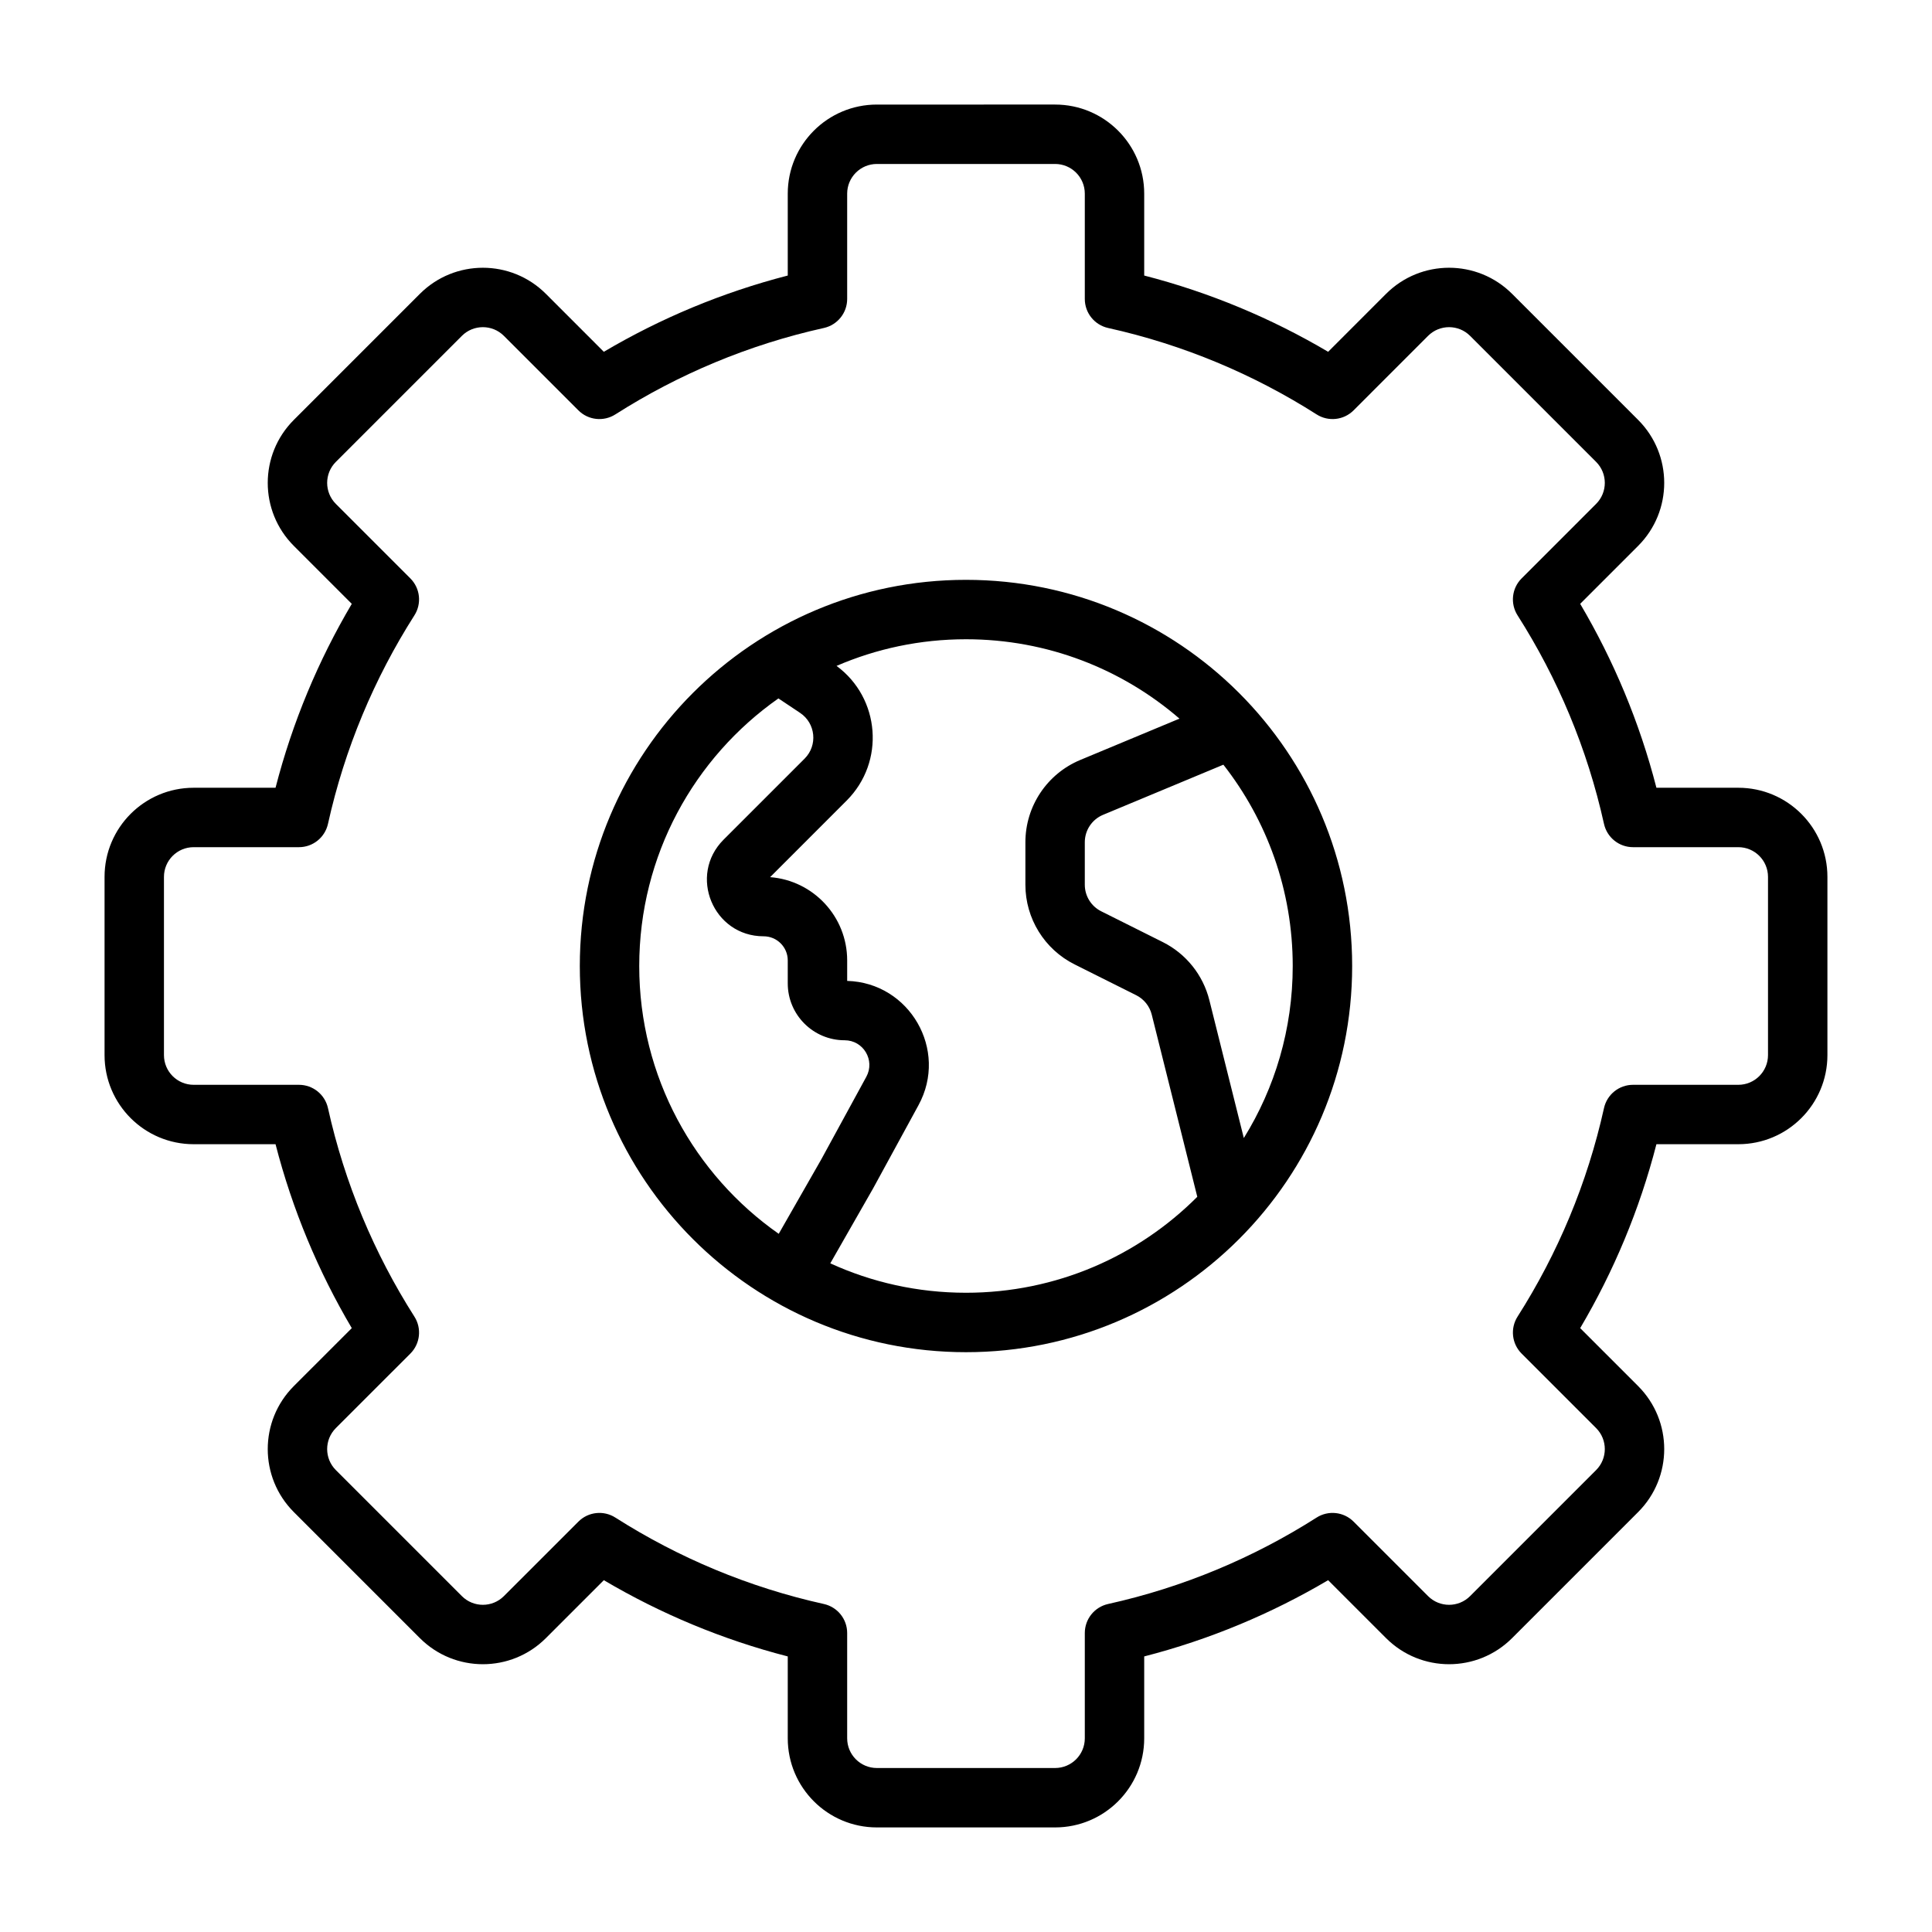
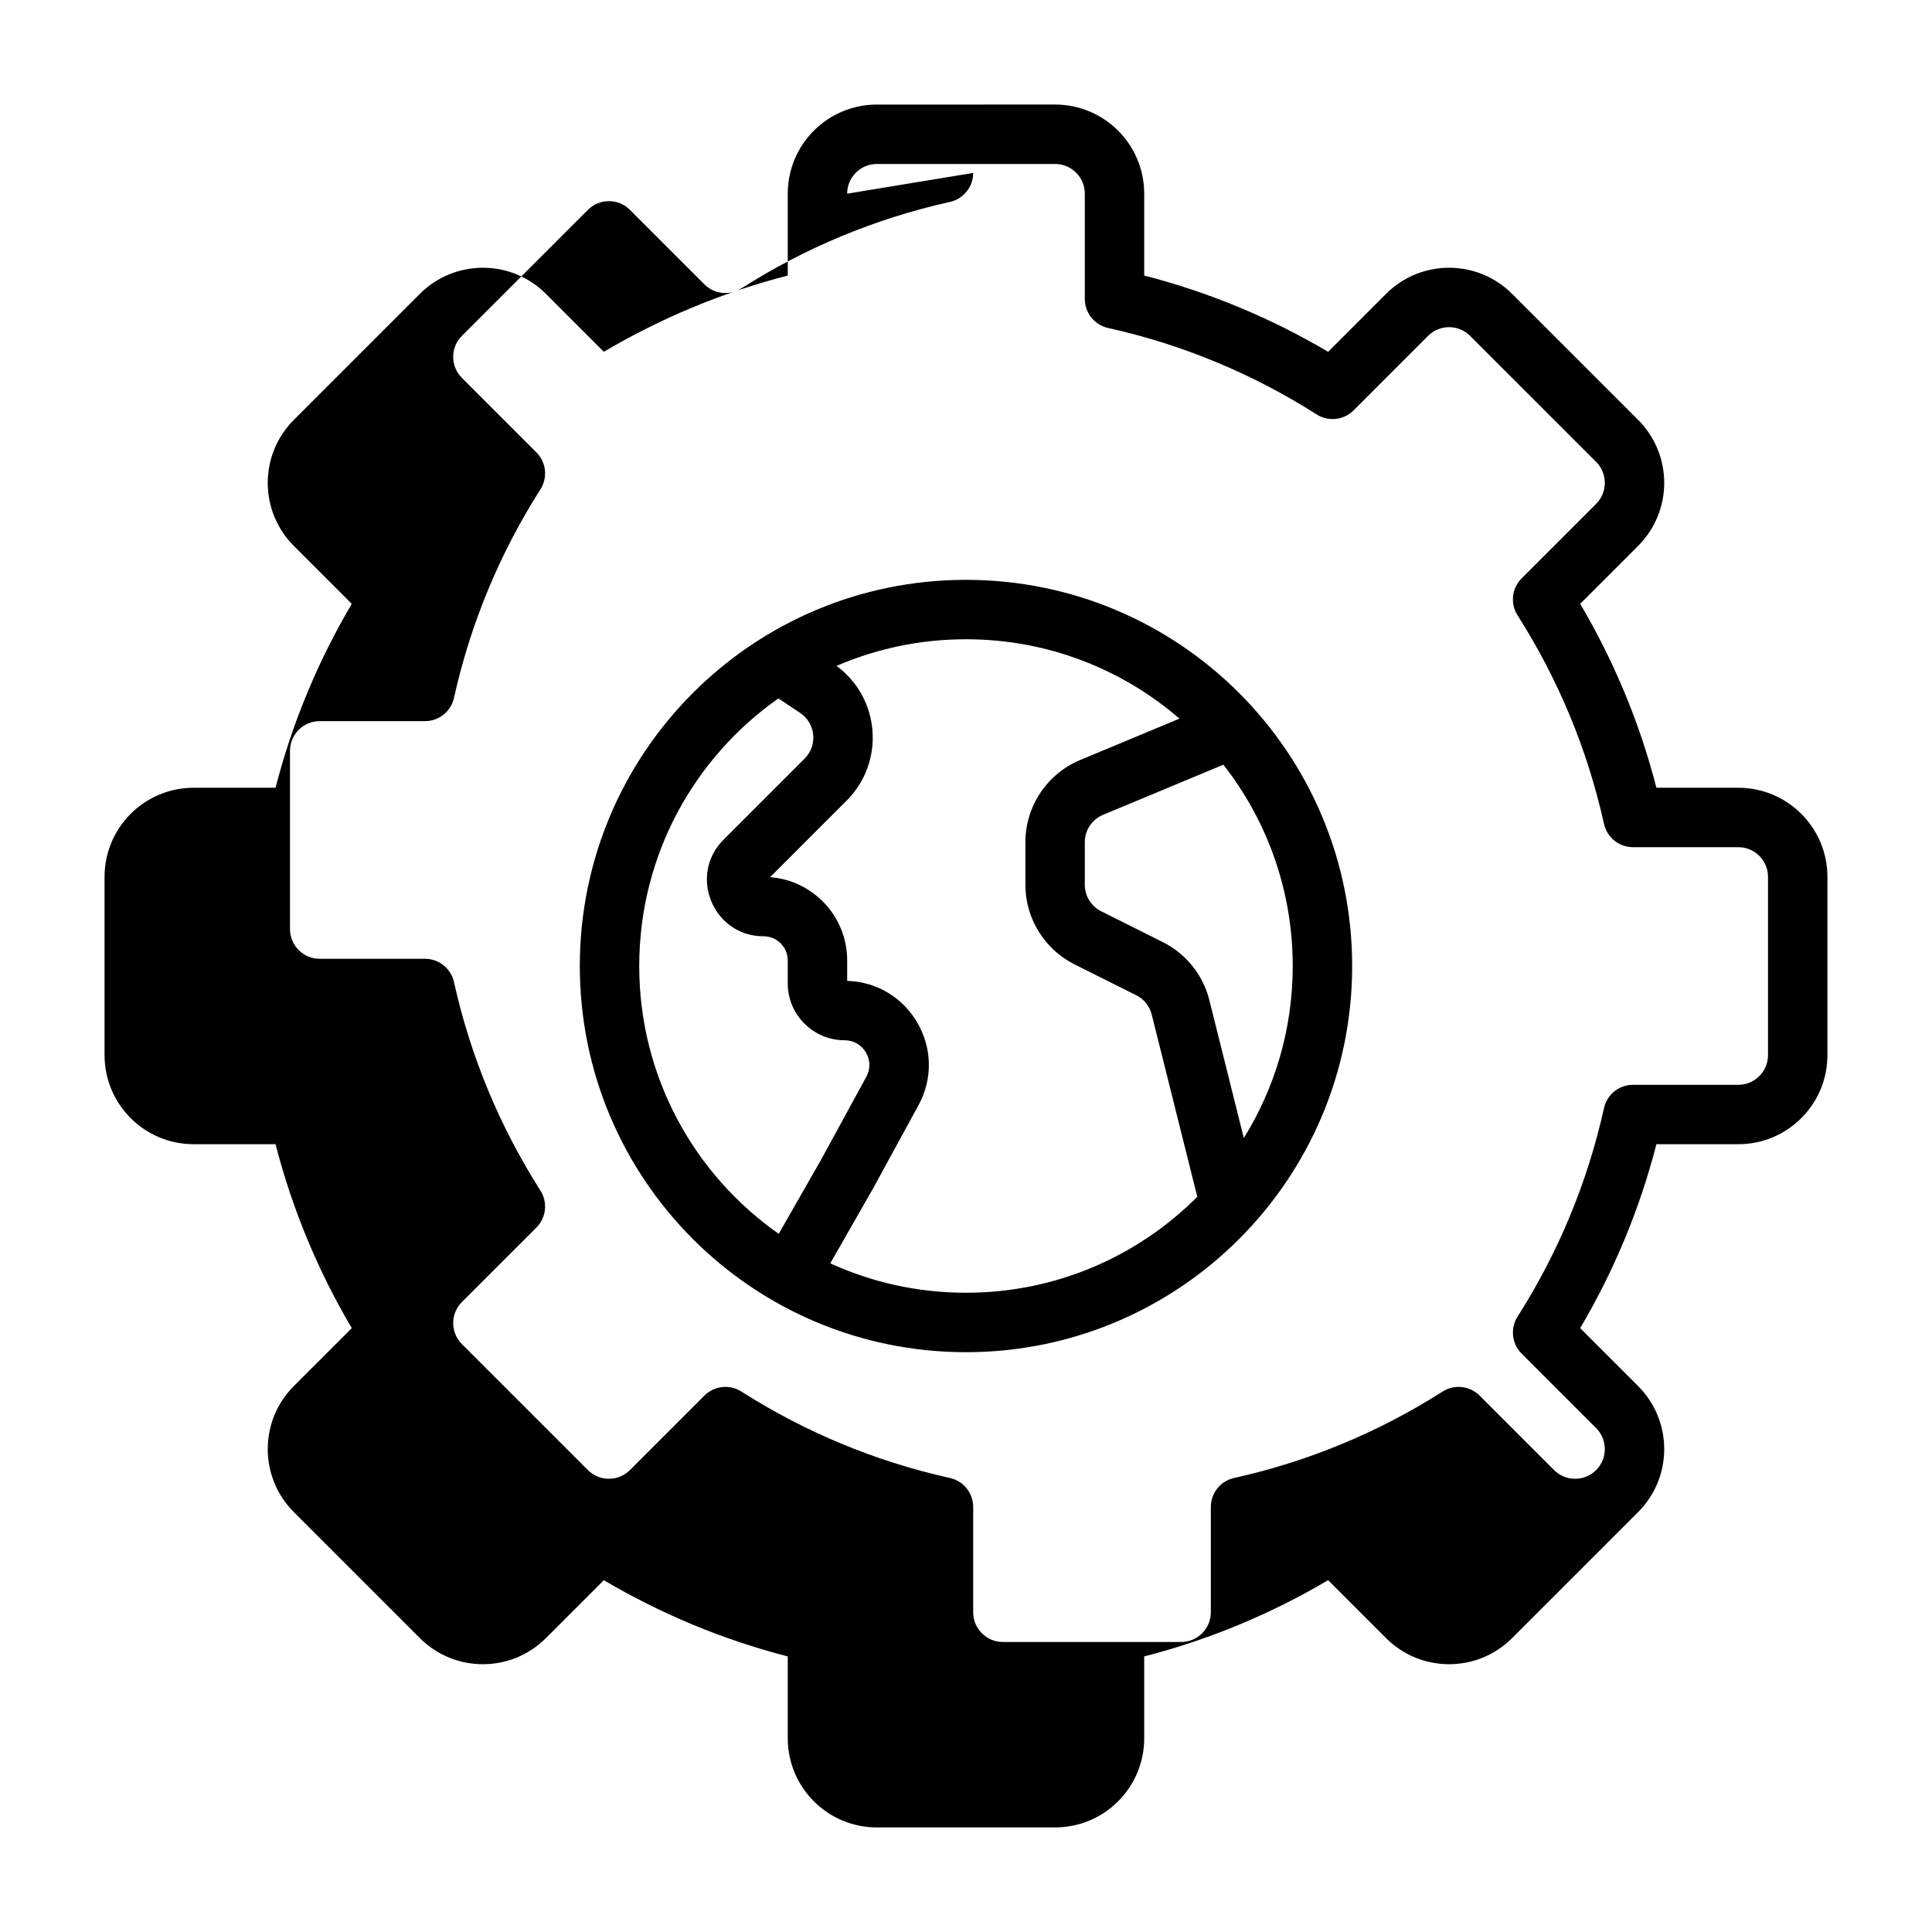
<svg xmlns="http://www.w3.org/2000/svg" fill="#000000" width="800px" height="800px" version="1.1" viewBox="144 144 512 512">
-   <path d="m376.38 171.71c-13.043 0-23.617 10.57-23.617 23.613v21.699c-17.336 4.465-33.707 11.324-48.742 20.207l-15.352-15.355c-9.223-9.223-24.176-9.223-33.398 0l-33.398 33.398c-9.223 9.223-9.223 24.176 0 33.398l15.355 15.355c-8.883 15.031-15.742 31.402-20.207 48.738h-21.699c-13.043 0-23.613 10.574-23.613 23.617v47.23c0 13.043 10.57 23.617 23.613 23.617h21.699c4.465 17.336 11.324 33.711 20.207 48.742l-15.355 15.352 5.566 5.566-5.566-5.566c-9.223 9.223-9.223 24.176 0 33.398l5.566-5.566-5.566 5.566 33.398 33.398c9.223 9.223 24.176 9.223 33.398 0l15.352-15.352c15.035 8.879 31.406 15.742 48.742 20.203v21.699c0 13.043 10.574 23.617 23.617 23.617h47.23c13.043 0 23.617-10.574 23.617-23.617v-21.699c17.336-4.461 33.711-11.324 48.742-20.203l15.352 15.352c9.223 9.223 24.176 9.223 33.398 0l33.398-33.398c9.223-9.223 9.223-24.176 0-33.398l-15.352-15.352c8.879-15.031 15.742-31.406 20.203-48.742h21.699c13.043 0 23.617-10.574 23.617-23.617v-47.23c0-13.043-10.574-23.617-23.617-23.617h-21.699c-4.461-17.336-11.324-33.707-20.203-48.742l15.352-15.352c9.223-9.223 9.223-24.176 0-33.398l-33.398-33.398c-9.223-9.223-24.176-9.223-33.398 0l-15.352 15.355c-15.031-8.883-31.406-15.742-48.742-20.207v-21.699c0-13.043-10.574-23.613-23.617-23.613zm-7.871 23.613c0-4.348 3.523-7.871 7.871-7.871h47.23c4.348 0 7.875 3.523 7.875 7.871v27.906c0 3.691 2.562 6.887 6.168 7.688 19.926 4.418 38.562 12.27 55.262 22.906 3.113 1.984 7.188 1.539 9.797-1.07l19.742-19.746c3.074-3.074 8.059-3.074 11.133 0l33.398 33.398 5.566-5.566-5.566 5.566c3.074 3.074 3.074 8.059 0 11.133l5.566 5.566-5.566-5.566-19.742 19.746c-2.609 2.609-3.059 6.68-1.074 9.793 10.637 16.699 18.488 35.336 22.906 55.262 0.801 3.606 3.996 6.172 7.688 6.172h27.906c4.348 0 7.871 3.523 7.871 7.871v47.23c0 4.348-3.523 7.875-7.871 7.875h-27.906c-3.691 0-6.887 2.562-7.688 6.168-4.418 19.926-12.27 38.562-22.906 55.262-1.984 3.113-1.535 7.188 1.074 9.797l19.742 19.742c3.074 3.074 3.074 8.059 0 11.133l-33.398 33.398c-3.074 3.074-8.059 3.074-11.133 0l-19.742-19.742c-2.609-2.609-6.684-3.059-9.797-1.074-16.699 10.637-35.336 18.488-55.262 22.906-3.606 0.801-6.168 3.996-6.168 7.688v27.906c0 4.348-3.527 7.871-7.875 7.871h-47.23c-4.348 0-7.871-3.523-7.871-7.871v-27.906c0-3.691-2.566-6.887-6.172-7.688-19.926-4.418-38.562-12.27-55.262-22.906-3.113-1.984-7.184-1.535-9.793 1.074l-19.746 19.742c-3.074 3.074-8.059 3.074-11.133 0l-33.398-33.398c-3.074-3.074-3.074-8.059 0-11.133l19.746-19.742c2.609-2.609 3.055-6.684 1.07-9.797-10.637-16.699-18.488-35.336-22.906-55.262-0.801-3.606-3.996-6.168-7.688-6.168h-27.906c-4.348 0-7.871-3.527-7.871-7.875v-47.23c0-4.348 3.523-7.871 7.871-7.871h27.906c3.691 0 6.887-2.566 7.688-6.172 4.418-19.926 12.27-38.562 22.906-55.262 1.984-3.113 1.539-7.184-1.07-9.793l-19.746-19.746c-3.074-3.074-3.074-8.059 0-11.133l33.398-33.398c3.074-3.074 8.059-3.074 11.133 0l19.746 19.746c2.609 2.609 6.68 3.055 9.793 1.07 16.699-10.637 35.336-18.488 55.262-22.906 3.606-0.801 6.172-3.996 6.172-7.688zm-55.105 204.68c0-29.328 14.578-55.25 36.883-70.914l5.746 3.832c4.133 2.758 4.715 8.605 1.203 12.117l-21.477 21.477c-9.453 9.453-2.758 25.613 10.609 25.613 3.531 0 6.394 2.863 6.394 6.394v6.082c0 8.324 6.75 15.078 15.078 15.078 4.969 0 8.121 5.312 5.746 9.672l-11.953 21.914-11.262 19.707c-22.352-15.66-36.969-41.609-36.969-70.973zm54.961-43.832c10.273-10.27 8.883-27.195-2.672-35.699 10.52-4.547 22.117-7.062 34.305-7.062 21.625 0 41.398 7.926 56.574 21.035l-26.297 10.957c-8.801 3.668-14.535 12.266-14.535 21.801v11.262c0 8.945 5.055 17.121 13.055 21.121l16.309 8.156c2.055 1.027 3.559 2.902 4.117 5.129l12.074 48.293c-15.676 15.711-37.352 25.43-61.297 25.43-12.832 0-25.008-2.789-35.961-7.797l11.344-19.852 12.027-22.051c7.992-14.652-2.367-32.48-18.898-32.945v-5.426c0-11.648-8.996-21.195-20.422-22.07zm105.26 89.422c8.219-13.242 12.961-28.863 12.961-45.59 0-20.125-6.863-38.648-18.379-53.352l-31.879 13.285c-2.934 1.219-4.844 4.086-4.844 7.266v11.262c0 2.981 1.684 5.707 4.352 7.039l16.309 8.156c6.164 3.082 10.676 8.707 12.348 15.395zm-73.629-147.93c-56.52 0-102.34 45.816-102.34 102.34s45.816 102.34 102.34 102.34 102.34-45.816 102.34-102.34-45.816-102.34-102.34-102.34z" fill-rule="evenodd" />
+   <path d="m376.38 171.71c-13.043 0-23.617 10.57-23.617 23.613v21.699c-17.336 4.465-33.707 11.324-48.742 20.207l-15.352-15.355c-9.223-9.223-24.176-9.223-33.398 0l-33.398 33.398c-9.223 9.223-9.223 24.176 0 33.398l15.355 15.355c-8.883 15.031-15.742 31.402-20.207 48.738h-21.699c-13.043 0-23.613 10.574-23.613 23.617v47.23c0 13.043 10.57 23.617 23.613 23.617h21.699c4.465 17.336 11.324 33.711 20.207 48.742l-15.355 15.352 5.566 5.566-5.566-5.566c-9.223 9.223-9.223 24.176 0 33.398l5.566-5.566-5.566 5.566 33.398 33.398c9.223 9.223 24.176 9.223 33.398 0l15.352-15.352c15.035 8.879 31.406 15.742 48.742 20.203v21.699c0 13.043 10.574 23.617 23.617 23.617h47.23c13.043 0 23.617-10.574 23.617-23.617v-21.699c17.336-4.461 33.711-11.324 48.742-20.203l15.352 15.352c9.223 9.223 24.176 9.223 33.398 0l33.398-33.398c9.223-9.223 9.223-24.176 0-33.398l-15.352-15.352c8.879-15.031 15.742-31.406 20.203-48.742h21.699c13.043 0 23.617-10.574 23.617-23.617v-47.23c0-13.043-10.574-23.617-23.617-23.617h-21.699c-4.461-17.336-11.324-33.707-20.203-48.742l15.352-15.352c9.223-9.223 9.223-24.176 0-33.398l-33.398-33.398c-9.223-9.223-24.176-9.223-33.398 0l-15.352 15.355c-15.031-8.883-31.406-15.742-48.742-20.207v-21.699c0-13.043-10.574-23.613-23.617-23.613zm-7.871 23.613c0-4.348 3.523-7.871 7.871-7.871h47.23c4.348 0 7.875 3.523 7.875 7.871v27.906c0 3.691 2.562 6.887 6.168 7.688 19.926 4.418 38.562 12.27 55.262 22.906 3.113 1.984 7.188 1.539 9.797-1.07l19.742-19.746c3.074-3.074 8.059-3.074 11.133 0l33.398 33.398 5.566-5.566-5.566 5.566c3.074 3.074 3.074 8.059 0 11.133l5.566 5.566-5.566-5.566-19.742 19.746c-2.609 2.609-3.059 6.68-1.074 9.793 10.637 16.699 18.488 35.336 22.906 55.262 0.801 3.606 3.996 6.172 7.688 6.172h27.906c4.348 0 7.871 3.523 7.871 7.871v47.23c0 4.348-3.523 7.875-7.871 7.875h-27.906c-3.691 0-6.887 2.562-7.688 6.168-4.418 19.926-12.27 38.562-22.906 55.262-1.984 3.113-1.535 7.188 1.074 9.797l19.742 19.742c3.074 3.074 3.074 8.059 0 11.133c-3.074 3.074-8.059 3.074-11.133 0l-19.742-19.742c-2.609-2.609-6.684-3.059-9.797-1.074-16.699 10.637-35.336 18.488-55.262 22.906-3.606 0.801-6.168 3.996-6.168 7.688v27.906c0 4.348-3.527 7.871-7.875 7.871h-47.23c-4.348 0-7.871-3.523-7.871-7.871v-27.906c0-3.691-2.566-6.887-6.172-7.688-19.926-4.418-38.562-12.27-55.262-22.906-3.113-1.984-7.184-1.535-9.793 1.074l-19.746 19.742c-3.074 3.074-8.059 3.074-11.133 0l-33.398-33.398c-3.074-3.074-3.074-8.059 0-11.133l19.746-19.742c2.609-2.609 3.055-6.684 1.07-9.797-10.637-16.699-18.488-35.336-22.906-55.262-0.801-3.606-3.996-6.168-7.688-6.168h-27.906c-4.348 0-7.871-3.527-7.871-7.875v-47.23c0-4.348 3.523-7.871 7.871-7.871h27.906c3.691 0 6.887-2.566 7.688-6.172 4.418-19.926 12.27-38.562 22.906-55.262 1.984-3.113 1.539-7.184-1.07-9.793l-19.746-19.746c-3.074-3.074-3.074-8.059 0-11.133l33.398-33.398c3.074-3.074 8.059-3.074 11.133 0l19.746 19.746c2.609 2.609 6.68 3.055 9.793 1.07 16.699-10.637 35.336-18.488 55.262-22.906 3.606-0.801 6.172-3.996 6.172-7.688zm-55.105 204.68c0-29.328 14.578-55.25 36.883-70.914l5.746 3.832c4.133 2.758 4.715 8.605 1.203 12.117l-21.477 21.477c-9.453 9.453-2.758 25.613 10.609 25.613 3.531 0 6.394 2.863 6.394 6.394v6.082c0 8.324 6.75 15.078 15.078 15.078 4.969 0 8.121 5.312 5.746 9.672l-11.953 21.914-11.262 19.707c-22.352-15.66-36.969-41.609-36.969-70.973zm54.961-43.832c10.273-10.27 8.883-27.195-2.672-35.699 10.52-4.547 22.117-7.062 34.305-7.062 21.625 0 41.398 7.926 56.574 21.035l-26.297 10.957c-8.801 3.668-14.535 12.266-14.535 21.801v11.262c0 8.945 5.055 17.121 13.055 21.121l16.309 8.156c2.055 1.027 3.559 2.902 4.117 5.129l12.074 48.293c-15.676 15.711-37.352 25.43-61.297 25.43-12.832 0-25.008-2.789-35.961-7.797l11.344-19.852 12.027-22.051c7.992-14.652-2.367-32.48-18.898-32.945v-5.426c0-11.648-8.996-21.195-20.422-22.07zm105.26 89.422c8.219-13.242 12.961-28.863 12.961-45.59 0-20.125-6.863-38.648-18.379-53.352l-31.879 13.285c-2.934 1.219-4.844 4.086-4.844 7.266v11.262c0 2.981 1.684 5.707 4.352 7.039l16.309 8.156c6.164 3.082 10.676 8.707 12.348 15.395zm-73.629-147.93c-56.52 0-102.34 45.816-102.34 102.34s45.816 102.34 102.34 102.34 102.34-45.816 102.34-102.34-45.816-102.34-102.34-102.34z" fill-rule="evenodd" />
</svg>